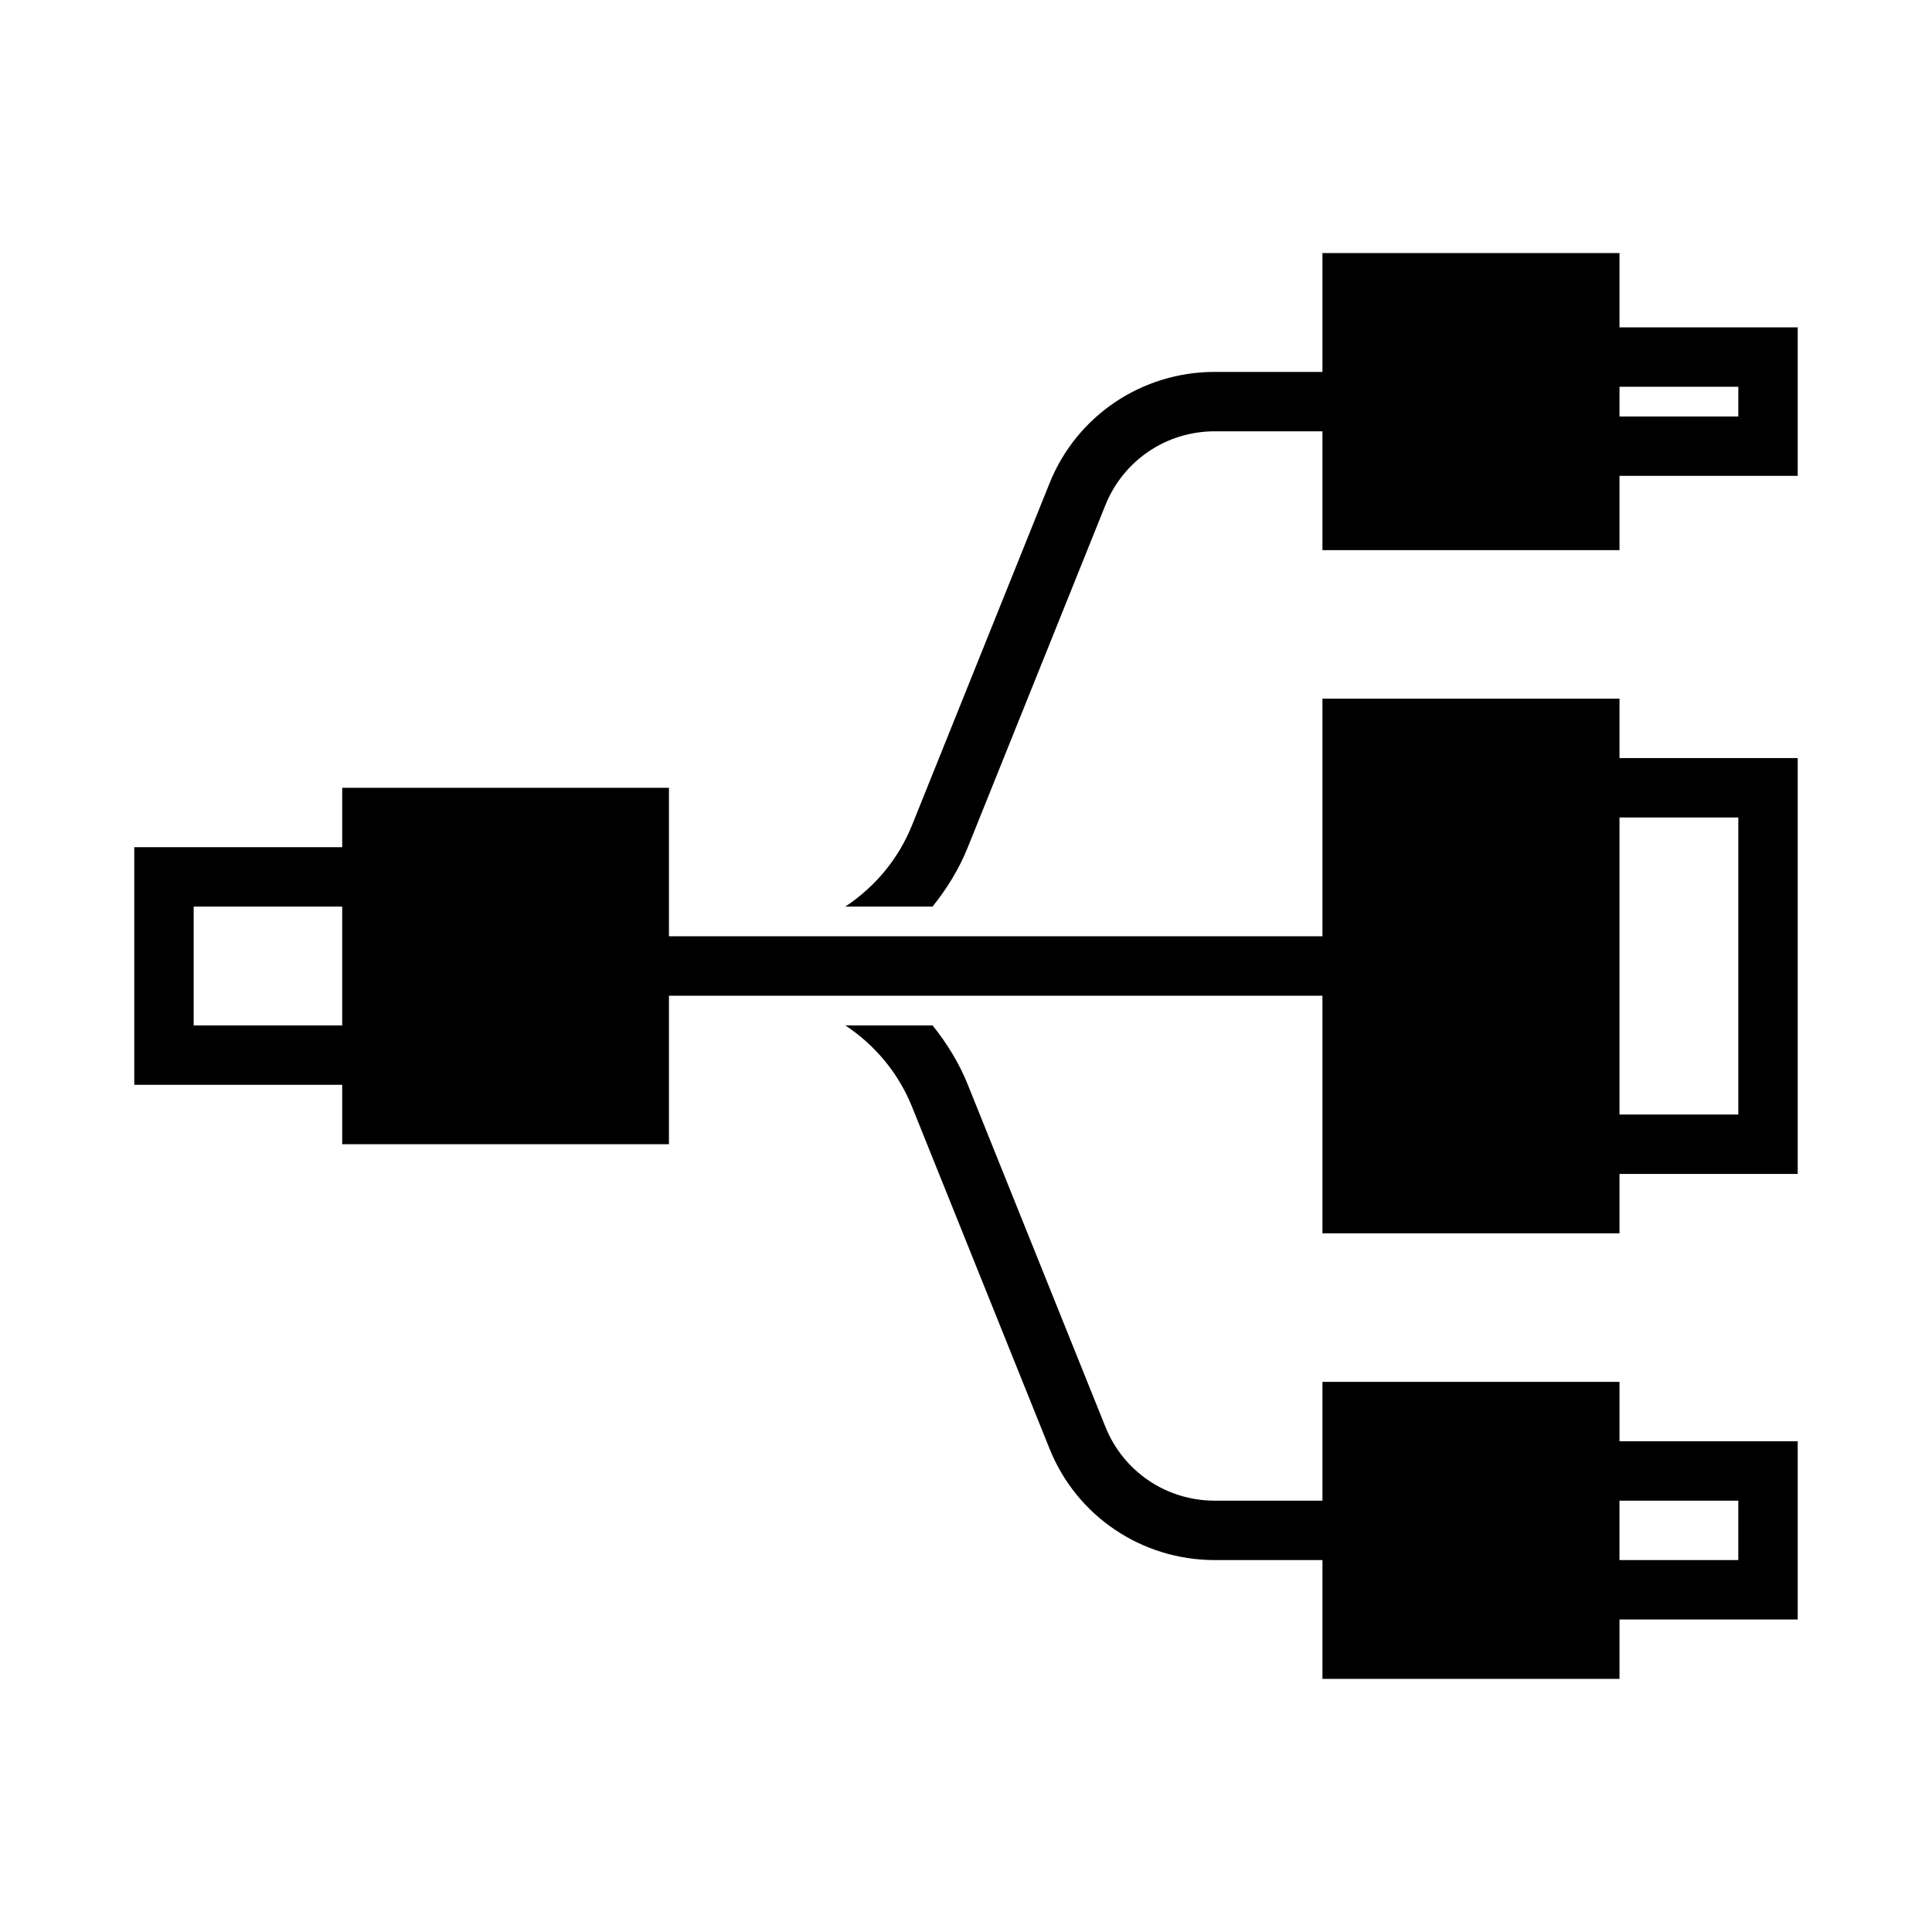
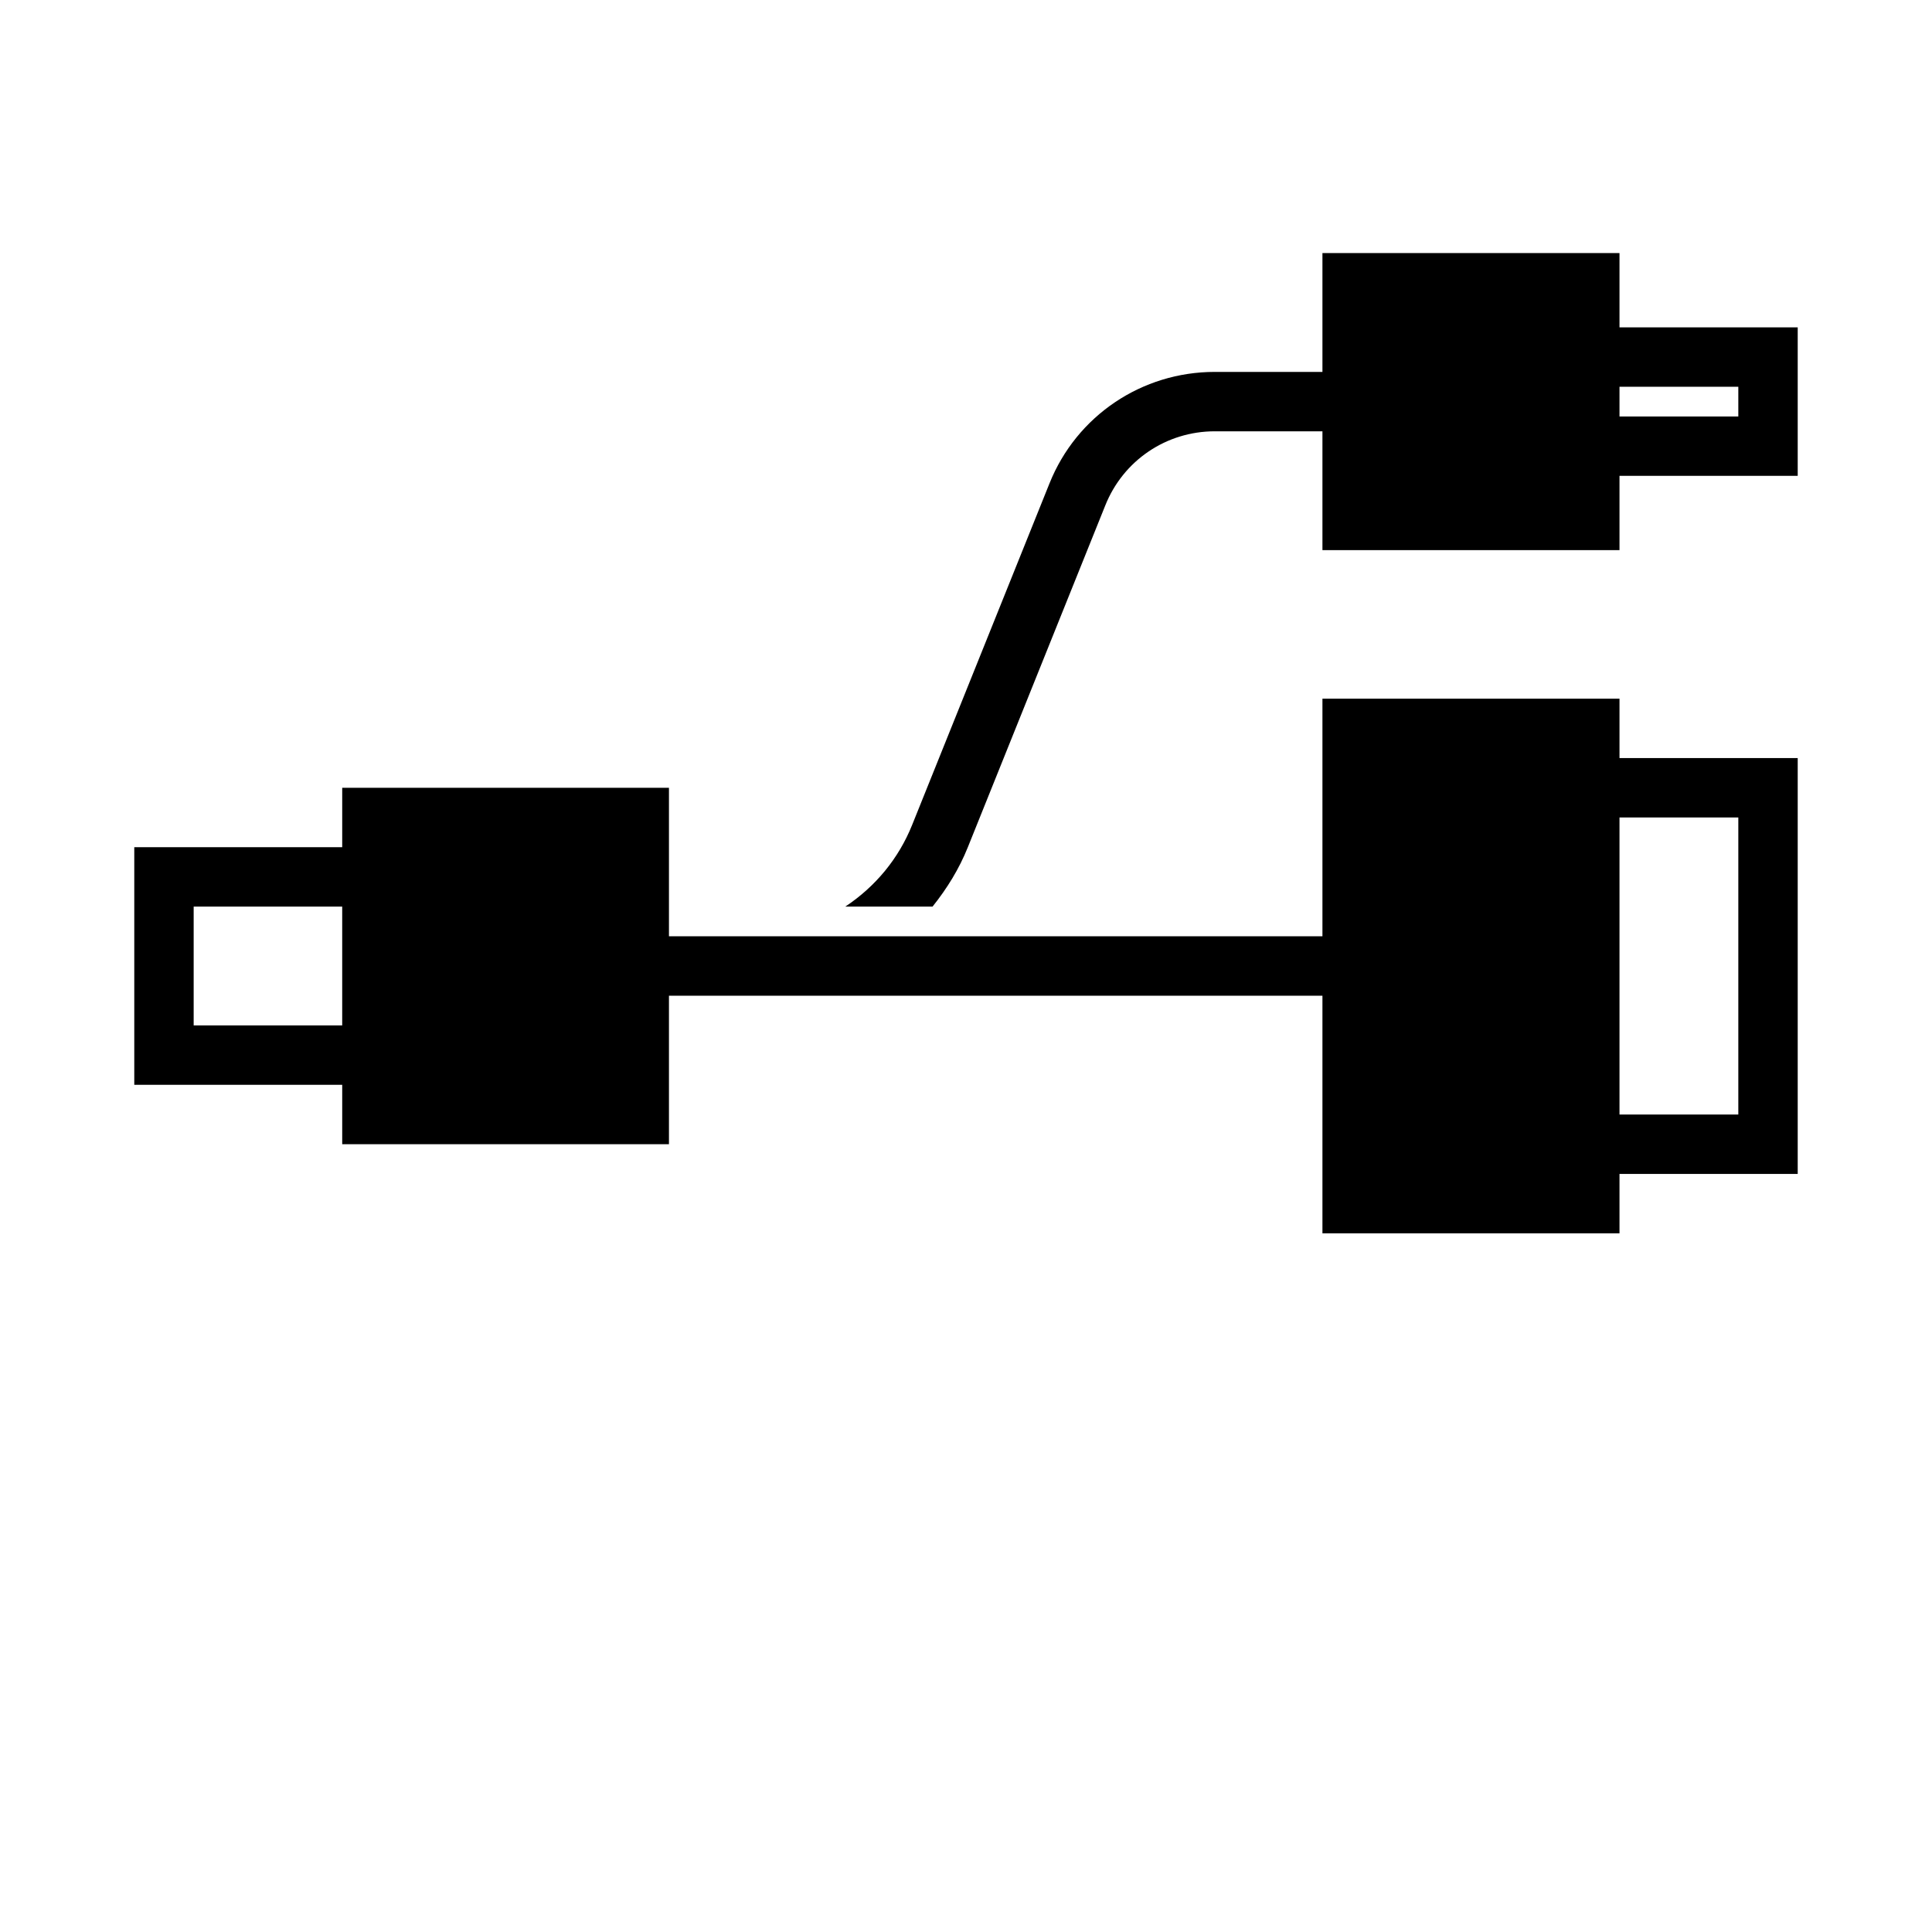
<svg xmlns="http://www.w3.org/2000/svg" fill="#000000" width="800px" height="800px" version="1.1" viewBox="144 144 512 512">
  <g>
    <path d="m494.46 211.07v31.488h-28.535c-19.301 0-36.594 11.586-43.789 29.52l-36.406 90.527c-3.574 8.91-9.715 16.344-17.711 21.648h23.121c3.859-4.832 7.051-9.996 9.352-15.742l36.406-90.531c4.754-11.949 16.18-19.68 29.027-19.68h28.535v31.488h78.723v-19.68h47.23v-39.359h-47.23v-19.68zm78.723 35.422h31.488v7.875h-31.488z" />
-     <path d="m368.02 415.74c7.996 5.305 14.137 12.738 17.711 21.648l36.406 90.527c7.195 17.934 24.488 29.52 43.789 29.52h28.535v31.488h78.723v-15.742h47.23v-47.234h-47.23v-15.742h-78.723v31.488h-28.535c-12.848 0-24.273-7.731-29.027-19.68l-36.406-90.527c-2.301-5.75-5.492-10.914-9.352-15.746zm205.16 125.95h31.488v15.742h-31.488z" />
    <path d="m494.46 329.15v62.977h-173.18v-39.359h-86.59v15.746h-55.105v62.977h55.105v15.742h86.59v-39.359h173.18v62.977h78.723v-15.746h47.23v-110.21h-47.23v-15.746zm78.723 31.488h31.488v78.723h-31.488zm-377.86 23.617h39.363v31.488h-39.363z" />
  </g>
</svg>